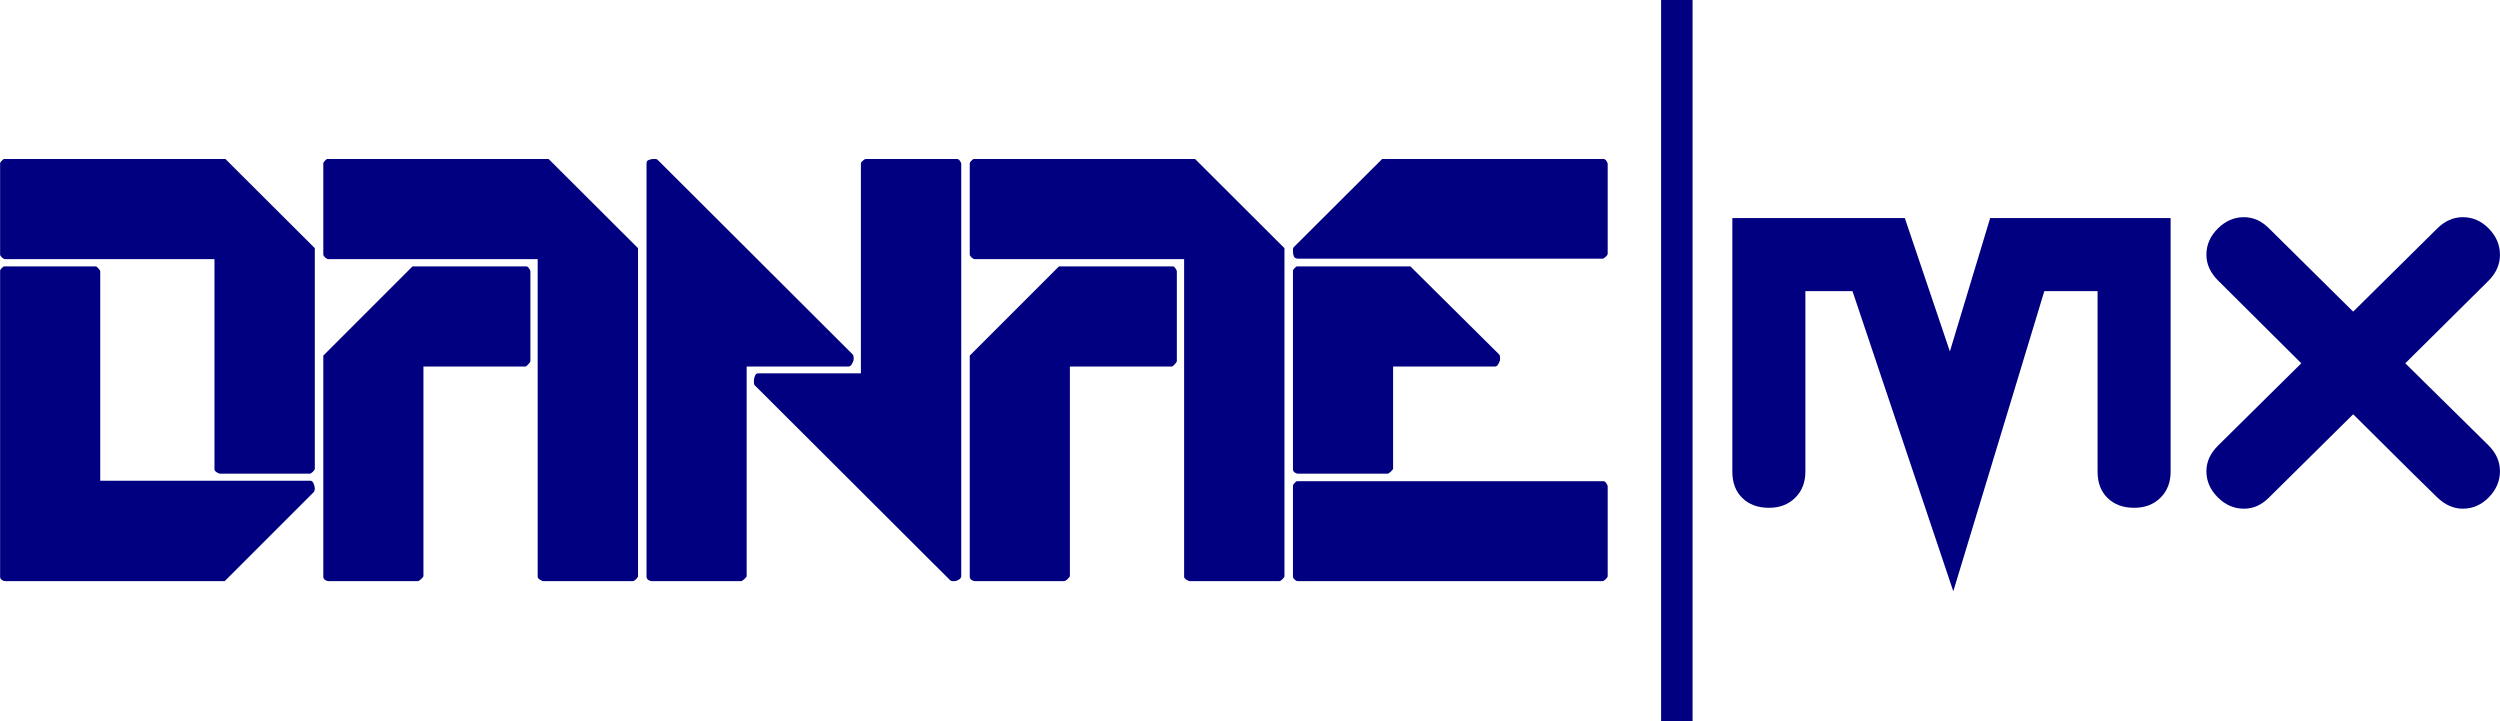
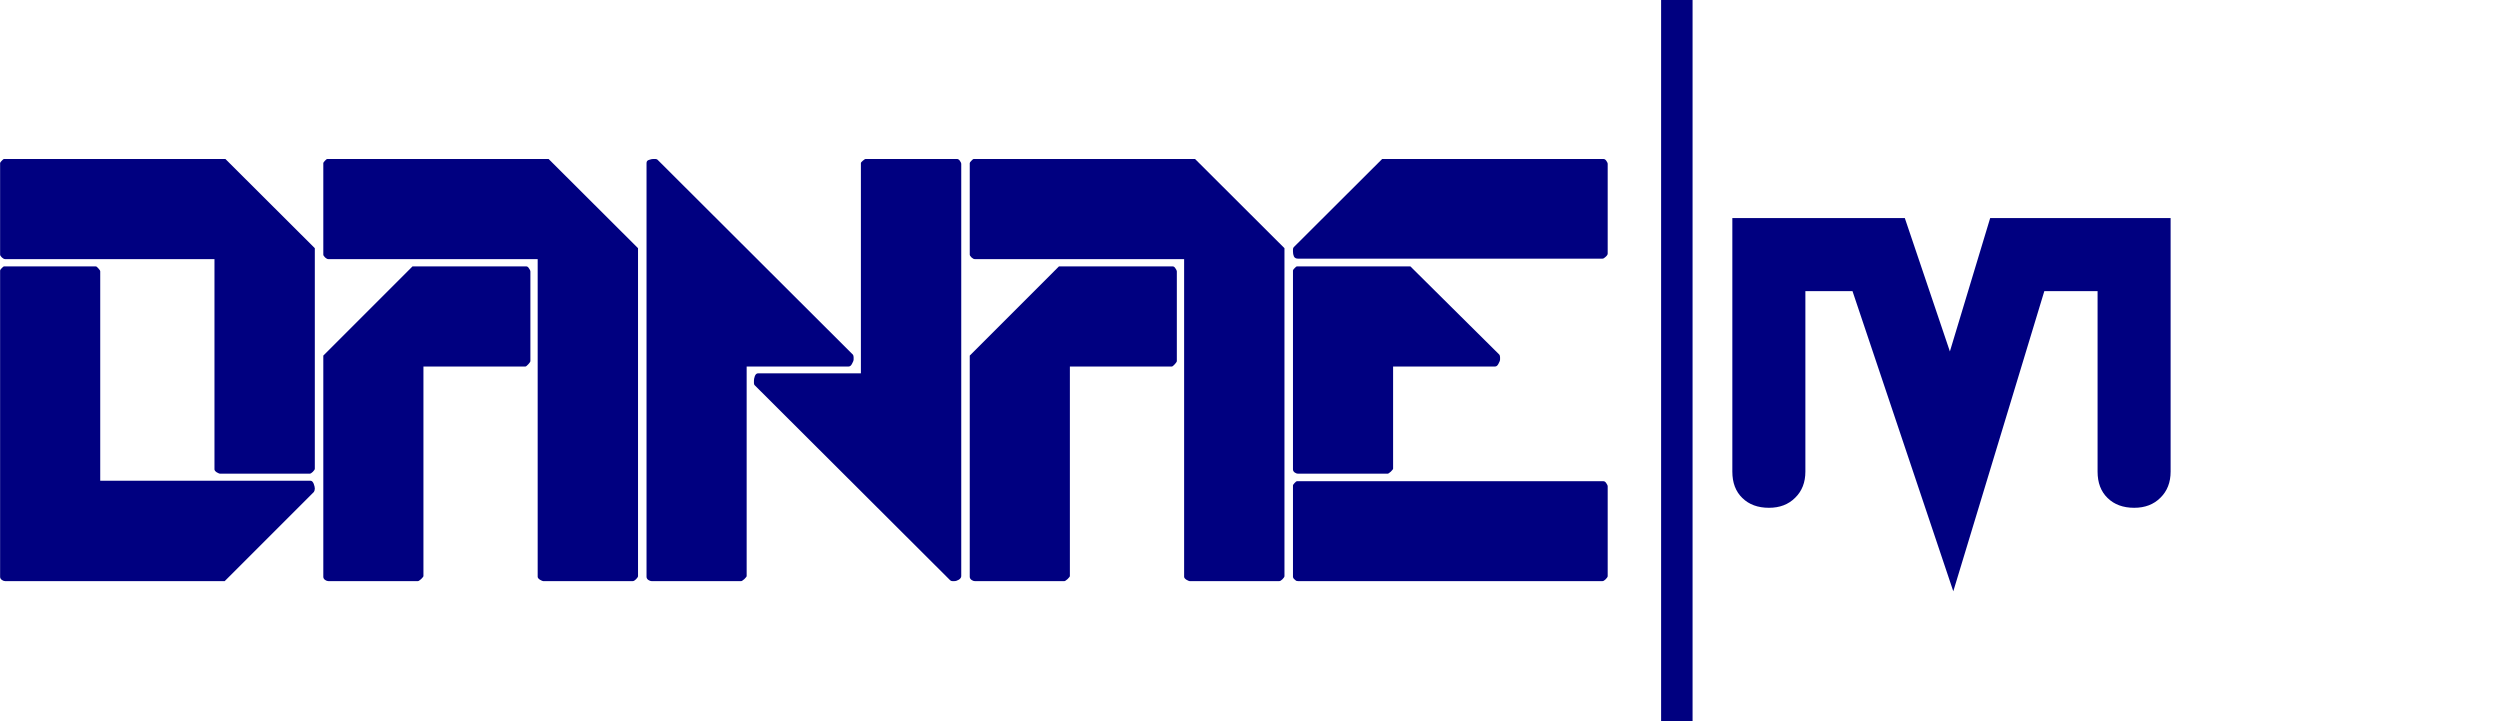
<svg xmlns="http://www.w3.org/2000/svg" xmlns:xlink="http://www.w3.org/1999/xlink" width="171.655" height="49.526" viewBox="0 0 171.655 49.526">
  <defs>
    <g>
      <g id="glyph-0-0">
        <path d="M 21.609 -6.891 C 21.703 -6.891 21.773 -6.82 21.828 -6.688 C 21.879 -6.551 21.906 -6.441 21.906 -6.359 C 21.906 -6.266 21.883 -6.188 21.844 -6.125 L 15.719 0 L 0.641 0 C 0.578 0 0.504 -0.023 0.422 -0.078 C 0.336 -0.141 0.297 -0.211 0.297 -0.297 L 0.297 -21.328 C 0.297 -21.359 0.332 -21.41 0.406 -21.484 C 0.477 -21.566 0.535 -21.609 0.578 -21.609 L 6.859 -21.609 C 6.91 -21.609 6.973 -21.562 7.047 -21.469 C 7.129 -21.383 7.172 -21.316 7.172 -21.266 L 7.172 -6.891 Z M 0.641 -22.109 C 0.578 -22.109 0.504 -22.145 0.422 -22.219 C 0.336 -22.301 0.297 -22.367 0.297 -22.422 L 0.297 -28.703 C 0.297 -28.734 0.332 -28.785 0.406 -28.859 C 0.477 -28.941 0.535 -28.984 0.578 -28.984 L 15.766 -28.984 L 21.906 -22.859 L 21.906 -7.719 C 21.906 -7.664 21.859 -7.594 21.766 -7.5 C 21.68 -7.414 21.609 -7.375 21.547 -7.375 L 15.391 -7.375 C 15.359 -7.375 15.285 -7.406 15.172 -7.469 C 15.066 -7.539 15.016 -7.609 15.016 -7.672 L 15.016 -22.109 Z M 0.641 -22.109 " />
      </g>
      <g id="glyph-0-1">
        <path d="M 6.422 -21.609 L 14.234 -21.609 C 14.305 -21.609 14.367 -21.562 14.422 -21.469 C 14.484 -21.383 14.516 -21.316 14.516 -21.266 L 14.516 -15.109 C 14.516 -15.066 14.469 -14.992 14.375 -14.891 C 14.281 -14.785 14.211 -14.734 14.172 -14.734 L 7.172 -14.734 L 7.172 -0.344 C 7.172 -0.312 7.117 -0.242 7.016 -0.141 C 6.91 -0.047 6.836 0 6.797 0 L 0.641 0 C 0.578 0 0.504 -0.023 0.422 -0.078 C 0.336 -0.141 0.297 -0.211 0.297 -0.297 L 0.297 -15.484 Z M 0.641 -22.109 C 0.578 -22.109 0.504 -22.145 0.422 -22.219 C 0.336 -22.301 0.297 -22.367 0.297 -22.422 L 0.297 -28.703 C 0.297 -28.734 0.332 -28.785 0.406 -28.859 C 0.477 -28.941 0.535 -28.984 0.578 -28.984 L 15.766 -28.984 L 21.906 -22.859 L 21.906 -0.344 C 21.906 -0.289 21.859 -0.219 21.766 -0.125 C 21.68 -0.039 21.609 0 21.547 0 L 15.391 0 C 15.359 0 15.285 -0.031 15.172 -0.094 C 15.066 -0.164 15.016 -0.234 15.016 -0.297 L 15.016 -22.109 Z M 0.641 -22.109 " />
      </g>
      <g id="glyph-0-2">
        <path d="M 0.75 -28.984 C 0.812 -28.984 0.863 -28.984 0.906 -28.984 C 0.957 -28.984 1.004 -28.969 1.047 -28.938 L 14.469 -15.547 C 14.5 -15.504 14.516 -15.441 14.516 -15.359 C 14.516 -15.305 14.516 -15.258 14.516 -15.219 C 14.516 -15.145 14.477 -15.047 14.406 -14.922 C 14.344 -14.797 14.266 -14.734 14.172 -14.734 L 7.172 -14.734 L 7.172 -0.344 C 7.172 -0.312 7.117 -0.242 7.016 -0.141 C 6.91 -0.047 6.836 0 6.797 0 L 0.641 0 C 0.578 0 0.504 -0.023 0.422 -0.078 C 0.336 -0.141 0.297 -0.211 0.297 -0.297 L 0.297 -28.703 C 0.297 -28.816 0.352 -28.891 0.469 -28.922 C 0.582 -28.961 0.676 -28.984 0.75 -28.984 Z M 7.672 -13.766 C 7.672 -13.848 7.691 -13.953 7.734 -14.078 C 7.785 -14.203 7.859 -14.266 7.953 -14.266 L 15.016 -14.266 L 15.016 -28.703 C 15.016 -28.734 15.055 -28.785 15.141 -28.859 C 15.234 -28.941 15.301 -28.984 15.344 -28.984 L 21.609 -28.984 C 21.691 -28.984 21.758 -28.941 21.812 -28.859 C 21.875 -28.773 21.906 -28.703 21.906 -28.641 L 21.906 -0.344 C 21.906 -0.25 21.848 -0.164 21.734 -0.094 C 21.629 -0.031 21.531 0 21.438 0 C 21.395 0 21.348 0 21.297 0 C 21.234 0 21.18 -0.02 21.141 -0.062 L 7.719 -13.453 C 7.688 -13.484 7.672 -13.531 7.672 -13.594 C 7.672 -13.656 7.672 -13.711 7.672 -13.766 Z M 7.672 -13.766 " />
      </g>
      <g id="glyph-0-3">
        <path d="M 0.469 -0.062 C 0.445 -0.082 0.41 -0.113 0.359 -0.156 C 0.316 -0.207 0.297 -0.254 0.297 -0.297 L 0.297 -6.562 C 0.297 -6.602 0.332 -6.66 0.406 -6.734 C 0.477 -6.816 0.535 -6.859 0.578 -6.859 L 21.609 -6.859 C 21.691 -6.859 21.758 -6.812 21.812 -6.719 C 21.875 -6.633 21.906 -6.562 21.906 -6.5 L 21.906 -0.344 C 21.906 -0.289 21.859 -0.219 21.766 -0.125 C 21.68 -0.039 21.609 0 21.547 0 L 0.641 0 C 0.555 0 0.5 -0.02 0.469 -0.062 Z M 14.469 -15.547 C 14.5 -15.504 14.516 -15.441 14.516 -15.359 C 14.516 -15.305 14.516 -15.258 14.516 -15.219 C 14.516 -15.145 14.477 -15.047 14.406 -14.922 C 14.344 -14.797 14.266 -14.734 14.172 -14.734 L 7.172 -14.734 L 7.172 -7.719 C 7.172 -7.688 7.117 -7.617 7.016 -7.516 C 6.91 -7.422 6.836 -7.375 6.797 -7.375 L 0.641 -7.375 C 0.578 -7.375 0.504 -7.398 0.422 -7.453 C 0.336 -7.516 0.297 -7.586 0.297 -7.672 L 0.297 -21.328 C 0.297 -21.359 0.332 -21.41 0.406 -21.484 C 0.477 -21.566 0.535 -21.609 0.578 -21.609 L 8.359 -21.609 Z M 0.297 -22.625 C 0.297 -22.664 0.297 -22.711 0.297 -22.766 C 0.297 -22.828 0.312 -22.879 0.344 -22.922 L 6.422 -28.984 L 21.609 -28.984 C 21.691 -28.984 21.758 -28.941 21.812 -28.859 C 21.875 -28.773 21.906 -28.703 21.906 -28.641 L 21.906 -22.484 C 21.906 -22.422 21.859 -22.348 21.766 -22.266 C 21.68 -22.18 21.609 -22.141 21.547 -22.141 L 0.641 -22.141 C 0.504 -22.141 0.41 -22.191 0.359 -22.297 C 0.316 -22.398 0.297 -22.508 0.297 -22.625 Z M 0.297 -22.625 " />
      </g>
      <g id="glyph-1-0">
        <path d="M 26.219 -14.938 L 22.562 -14.938 L 16.312 5.672 L 9.391 -14.938 L 6.156 -14.938 L 6.156 -2.547 C 6.156 -1.805 5.922 -1.207 5.453 -0.75 C 4.992 -0.289 4.395 -0.062 3.656 -0.062 C 2.895 -0.062 2.285 -0.285 1.828 -0.734 C 1.367 -1.18 1.141 -1.785 1.141 -2.547 L 1.141 -19.953 L 12.984 -19.953 L 16.078 -10.797 L 18.844 -19.953 L 31.234 -19.953 L 31.234 -2.547 C 31.234 -1.805 31 -1.207 30.531 -0.75 C 30.07 -0.289 29.473 -0.062 28.734 -0.062 C 27.973 -0.062 27.363 -0.285 26.906 -0.734 C 26.445 -1.18 26.219 -1.785 26.219 -2.547 Z M 26.219 -14.938 " />
      </g>
      <g id="glyph-1-1">
-         <path d="M 11.219 -6.484 L 5.453 -0.781 C 4.941 -0.258 4.363 0 3.719 0 C 3.039 0 2.441 -0.258 1.922 -0.781 C 1.398 -1.301 1.141 -1.898 1.141 -2.578 C 1.141 -3.223 1.41 -3.812 1.953 -4.344 L 7.656 -9.984 L 1.953 -15.656 C 1.41 -16.195 1.141 -16.789 1.141 -17.438 C 1.141 -18.113 1.398 -18.711 1.922 -19.234 C 2.441 -19.754 3.039 -20.016 3.719 -20.016 C 4.363 -20.016 4.941 -19.754 5.453 -19.234 L 11.219 -13.531 L 16.984 -19.234 C 17.504 -19.754 18.094 -20.016 18.75 -20.016 C 19.426 -20.016 20.02 -19.754 20.531 -19.234 C 21.039 -18.711 21.297 -18.113 21.297 -17.438 C 21.297 -16.77 21.035 -16.176 20.516 -15.656 L 14.797 -9.984 L 20.516 -4.344 C 21.035 -3.82 21.297 -3.234 21.297 -2.578 C 21.297 -1.898 21.039 -1.301 20.531 -0.781 C 20.02 -0.258 19.426 0 18.75 0 C 18.113 0 17.523 -0.258 16.984 -0.781 C 16.66 -1.082 14.738 -2.984 11.219 -6.484 Z M 11.219 -6.484 " />
-       </g>
+         </g>
    </g>
  </defs>
  <g fill="rgb(0%, 0%, 50.196%)" fill-opacity="1">
    <use xlink:href="#glyph-0-0" x="-0.29" y="39.9" />
  </g>
  <g fill="rgb(0%, 0%, 50.196%)" fill-opacity="1">
    <use xlink:href="#glyph-0-1" x="21.902" y="39.9" />
  </g>
  <g fill="rgb(0%, 0%, 50.196%)" fill-opacity="1">
    <use xlink:href="#glyph-0-2" x="44.095" y="39.9" />
  </g>
  <g fill="rgb(0%, 0%, 50.196%)" fill-opacity="1">
    <use xlink:href="#glyph-0-1" x="66.288" y="39.9" />
  </g>
  <g fill="rgb(0%, 0%, 50.196%)" fill-opacity="1">
    <use xlink:href="#glyph-0-3" x="88.481" y="39.9" />
  </g>
  <g fill="rgb(0%, 0%, 50.196%)" fill-opacity="1">
    <use xlink:href="#glyph-1-0" x="117.805" y="34.928" />
  </g>
  <g fill="rgb(0%, 0%, 50.196%)" fill-opacity="1">
    <use xlink:href="#glyph-1-1" x="150.355" y="34.928" />
  </g>
  <path fill-rule="nonzero" fill="rgb(0%, 0%, 50.196%)" fill-opacity="1" d="M 114.055 0 L 116.215 0 L 116.215 49.527 L 114.055 49.527 Z M 114.055 0 " />
</svg>